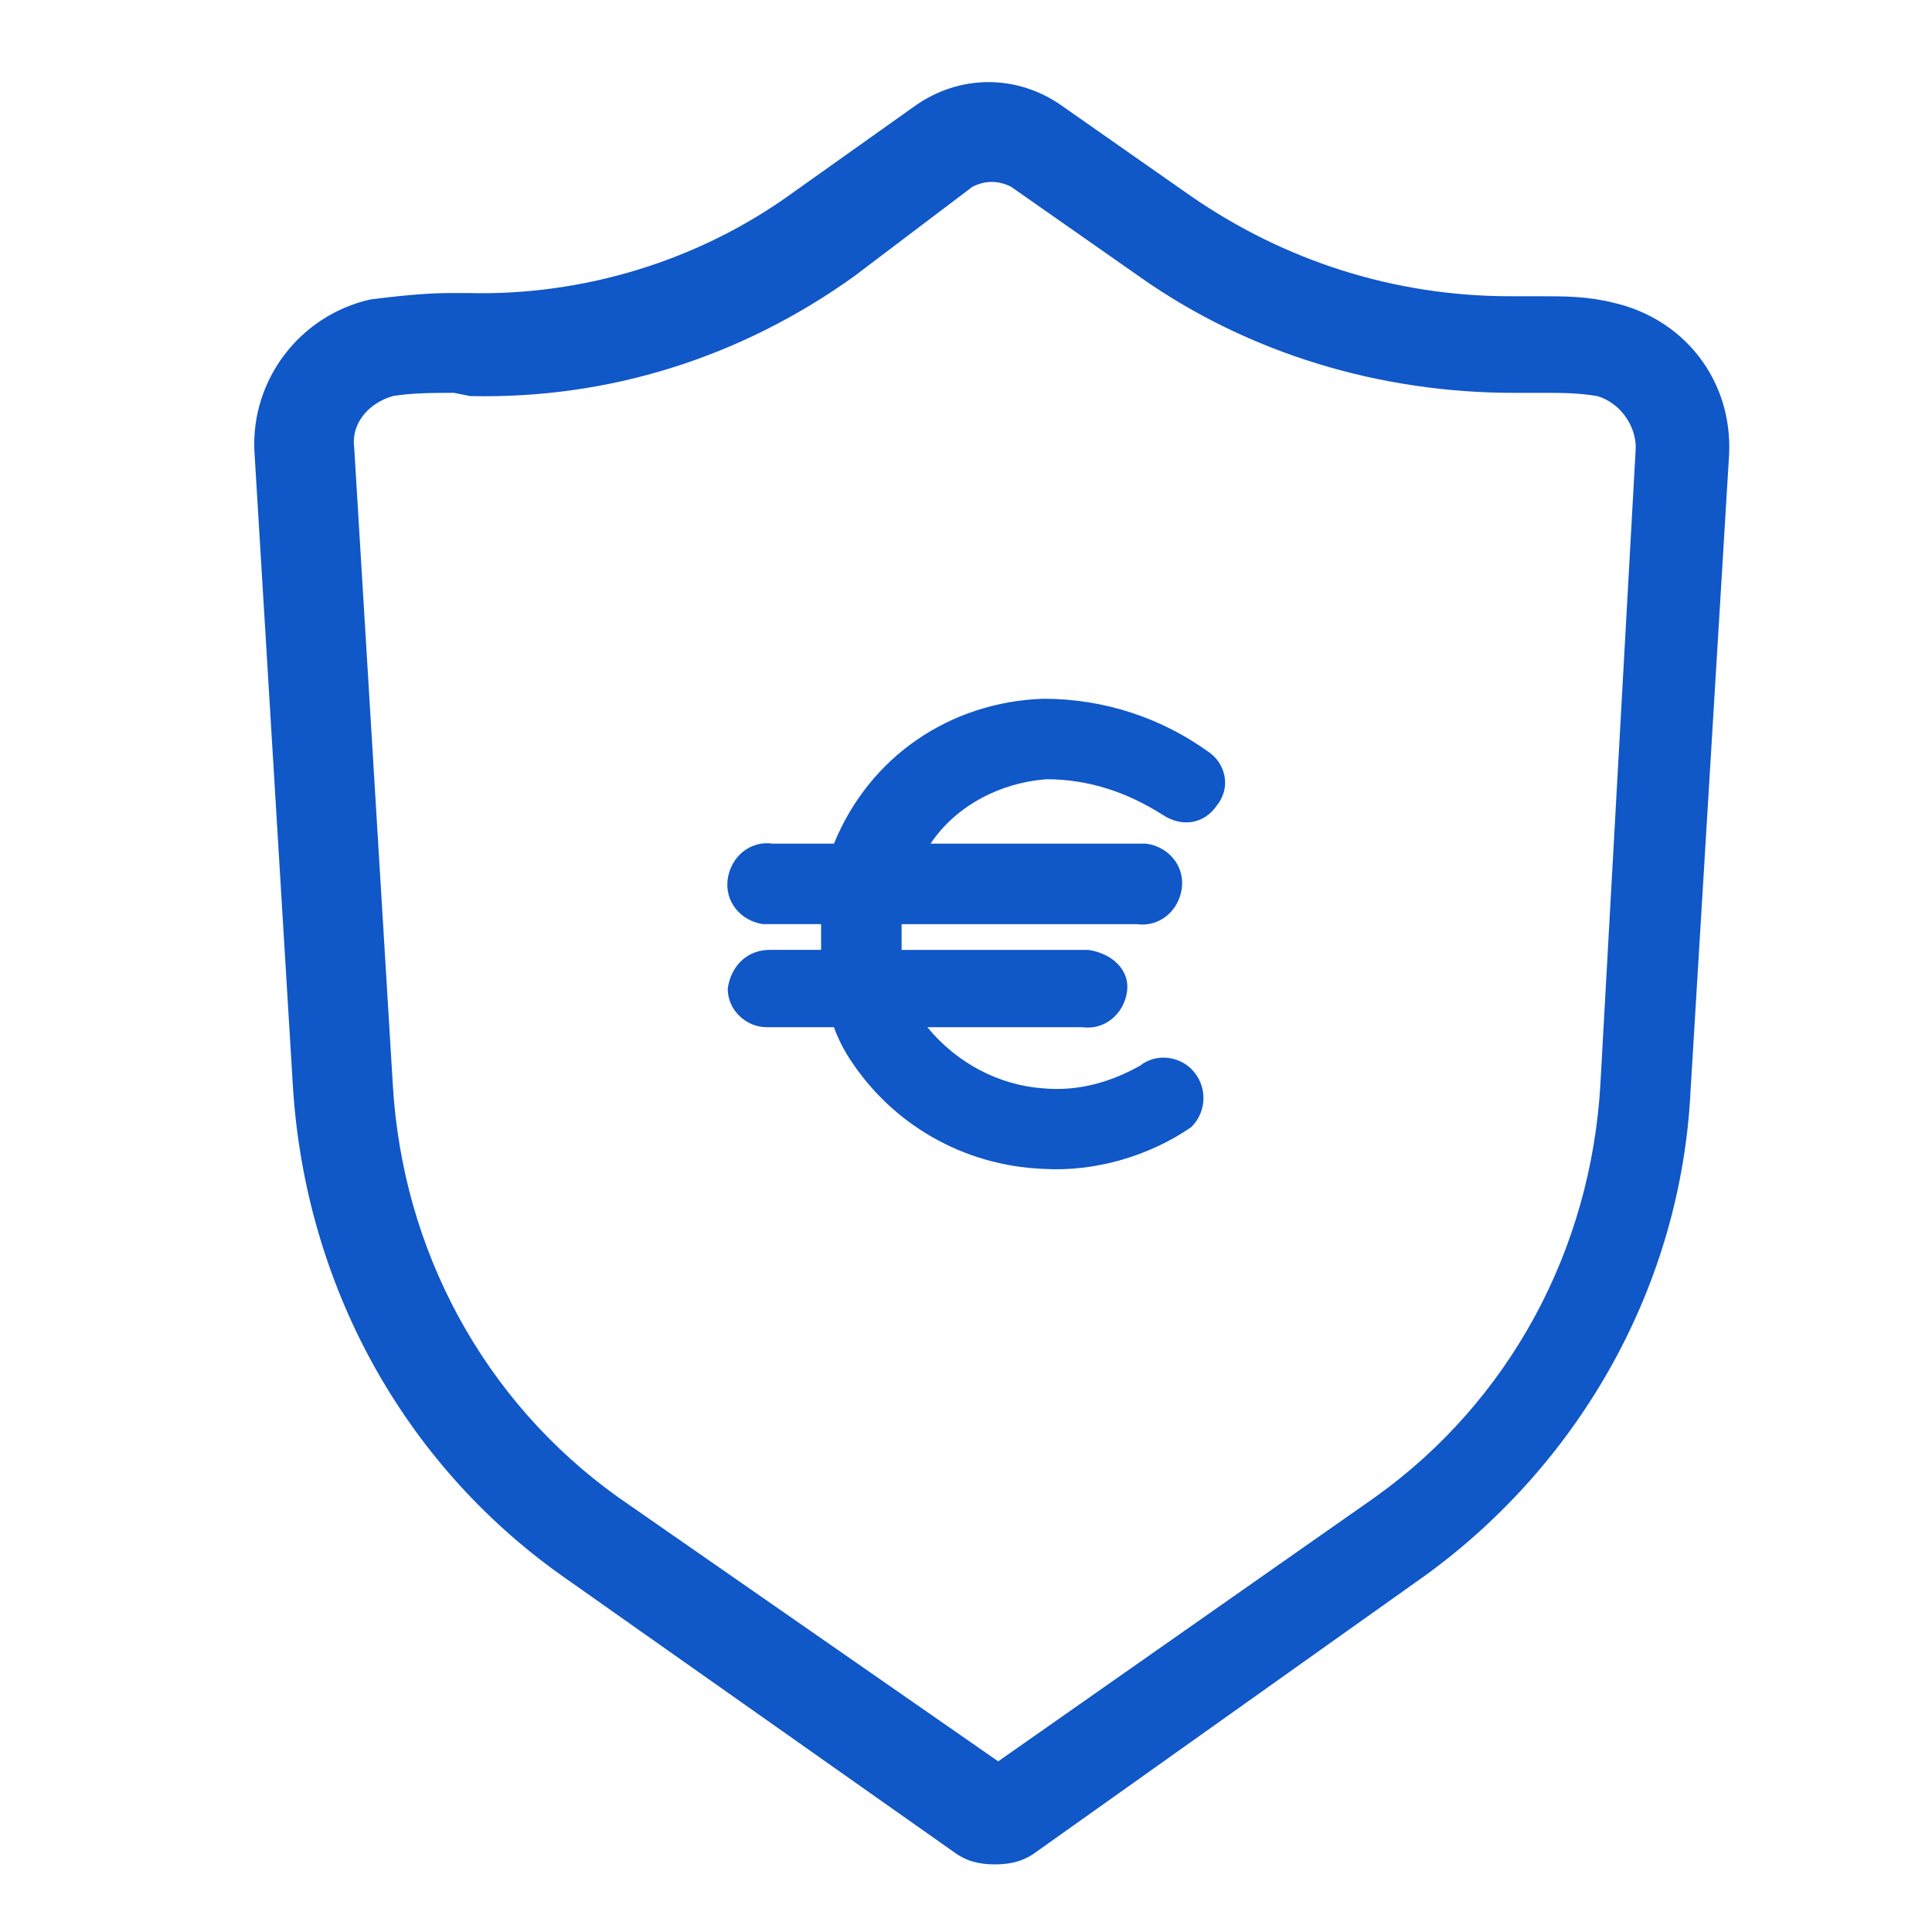
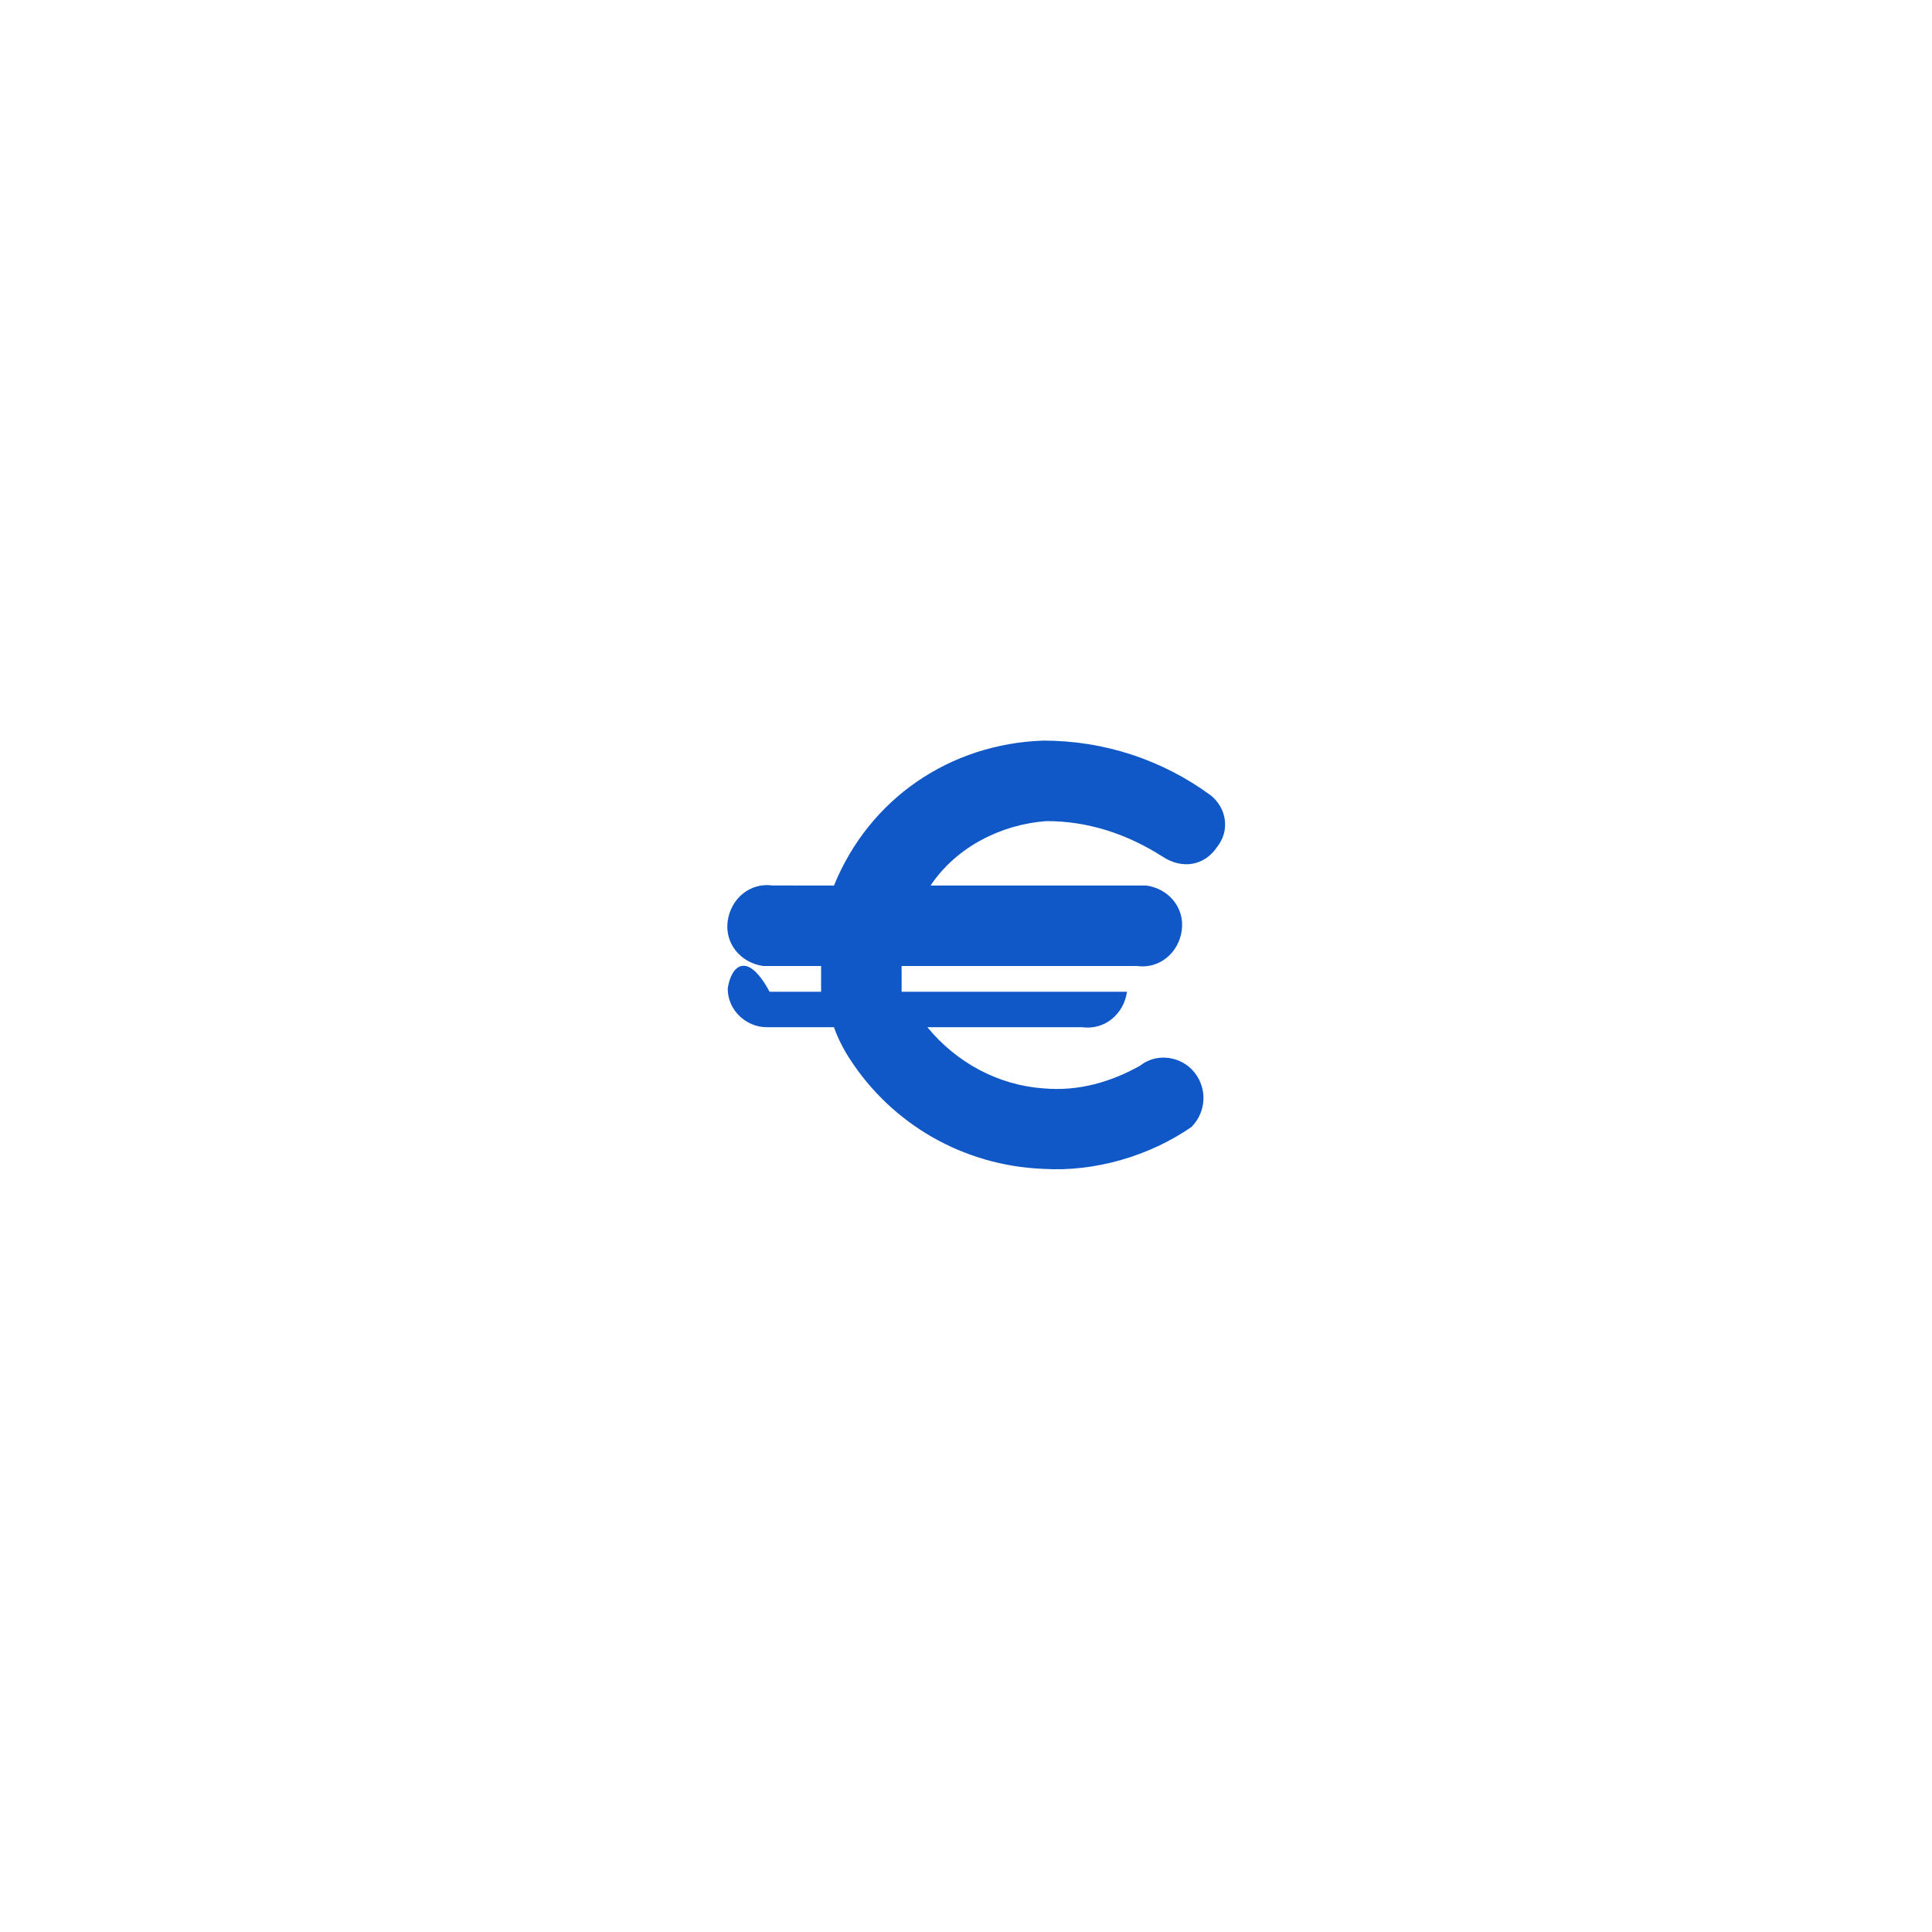
<svg xmlns="http://www.w3.org/2000/svg" version="1.1" id="Calque_1" x="0px" y="0px" width="60px" height="60px" viewBox="0 0 60 60" style="enable-background:new 0 0 60 60;" xml:space="preserve">
  <style type="text/css">
	.st0{fill:#1057C8;}
</style>
-   <path class="st0" d="M30.9,57.9c-0.5,0-0.9-0.1-1.3-0.4l-12.2-8.6c-4.9-3.5-7.9-9-8.3-15.1L7.9,14c-0.1-2.2,1.4-4.2,3.6-4.7  c0.8-0.1,1.7-0.2,2.5-0.2h0.5c3.6,0.1,7.2-1,10.1-3.1l3.8-2.7c1.4-1,3.2-1,4.6,0l4,2.8c2.9,2,6.3,3.1,9.9,3.1h0.9  c0.8,0,1.5,0,2.3,0.2c2.2,0.5,3.7,2.4,3.6,4.7l-1.2,19.8c-0.3,6-3.4,11.5-8.2,15l-12.1,8.6C31.8,57.8,31.4,57.9,30.9,57.9z M31.3,55  L31.3,55z M14.1,12.2c-0.6,0-1.3,0-1.9,0.1c-0.7,0.2-1.3,0.8-1.2,1.6l1.2,19.8c0.3,5.1,2.8,9.8,7,12.8L31,54.7l11.7-8.2  c4.2-3,6.7-7.7,7-12.8l1.1-19.8c0-0.7-0.5-1.4-1.2-1.6c-0.6-0.1-1.1-0.1-1.7-0.1H47c-4.1,0-8.2-1.2-11.6-3.6l-4-2.8  c-0.4-0.2-0.8-0.2-1.2,0l-3.7,2.8c-3.5,2.5-7.6,3.8-11.9,3.7L14.1,12.2z" />
-   <path class="st0" d="M22.6,30.7c0,0.7,0.6,1.2,1.2,1.2h2.1c0.1,0.3,0.3,0.7,0.5,1c1.3,2,3.5,3.3,6,3.4c1.6,0.1,3.3-0.4,4.6-1.3  c0.5-0.5,0.5-1.3,0-1.8c-0.4-0.4-1.1-0.5-1.6-0.1c-0.9,0.5-1.9,0.8-3,0.7c-1.4-0.1-2.7-0.8-3.6-1.9h4.8c0.7,0.1,1.3-0.4,1.4-1.1  s-0.5-1.2-1.2-1.3c-0.1,0-0.1,0-0.2,0H28c0-0.3,0-0.6,0-0.8h7.3c0.7,0.1,1.3-0.4,1.4-1.1s-0.4-1.3-1.1-1.4c-0.1,0-0.1,0-0.2,0h-6.5  c0.8-1.2,2.2-1.9,3.6-2c1.3,0,2.5,0.4,3.6,1.1c0.6,0.4,1.3,0.3,1.7-0.3c0.4-0.5,0.3-1.2-0.2-1.6c-1.5-1.1-3.3-1.7-5.2-1.7  c-2.9,0.1-5.4,1.8-6.5,4.5H24c-0.7-0.1-1.3,0.4-1.4,1.1s0.4,1.3,1.1,1.4c0.1,0,0.1,0,0.2,0h1.6c0,0.3,0,0.6,0,0.8h-1.6  C23.2,29.5,22.7,30,22.6,30.7z" />
+   <path class="st0" d="M22.6,30.7c0,0.7,0.6,1.2,1.2,1.2h2.1c0.1,0.3,0.3,0.7,0.5,1c1.3,2,3.5,3.3,6,3.4c1.6,0.1,3.3-0.4,4.6-1.3  c0.5-0.5,0.5-1.3,0-1.8c-0.4-0.4-1.1-0.5-1.6-0.1c-0.9,0.5-1.9,0.8-3,0.7c-1.4-0.1-2.7-0.8-3.6-1.9h4.8c0.7,0.1,1.3-0.4,1.4-1.1  c-0.1,0-0.1,0-0.2,0H28c0-0.3,0-0.6,0-0.8h7.3c0.7,0.1,1.3-0.4,1.4-1.1s-0.4-1.3-1.1-1.4c-0.1,0-0.1,0-0.2,0h-6.5  c0.8-1.2,2.2-1.9,3.6-2c1.3,0,2.5,0.4,3.6,1.1c0.6,0.4,1.3,0.3,1.7-0.3c0.4-0.5,0.3-1.2-0.2-1.6c-1.5-1.1-3.3-1.7-5.2-1.7  c-2.9,0.1-5.4,1.8-6.5,4.5H24c-0.7-0.1-1.3,0.4-1.4,1.1s0.4,1.3,1.1,1.4c0.1,0,0.1,0,0.2,0h1.6c0,0.3,0,0.6,0,0.8h-1.6  C23.2,29.5,22.7,30,22.6,30.7z" />
</svg>